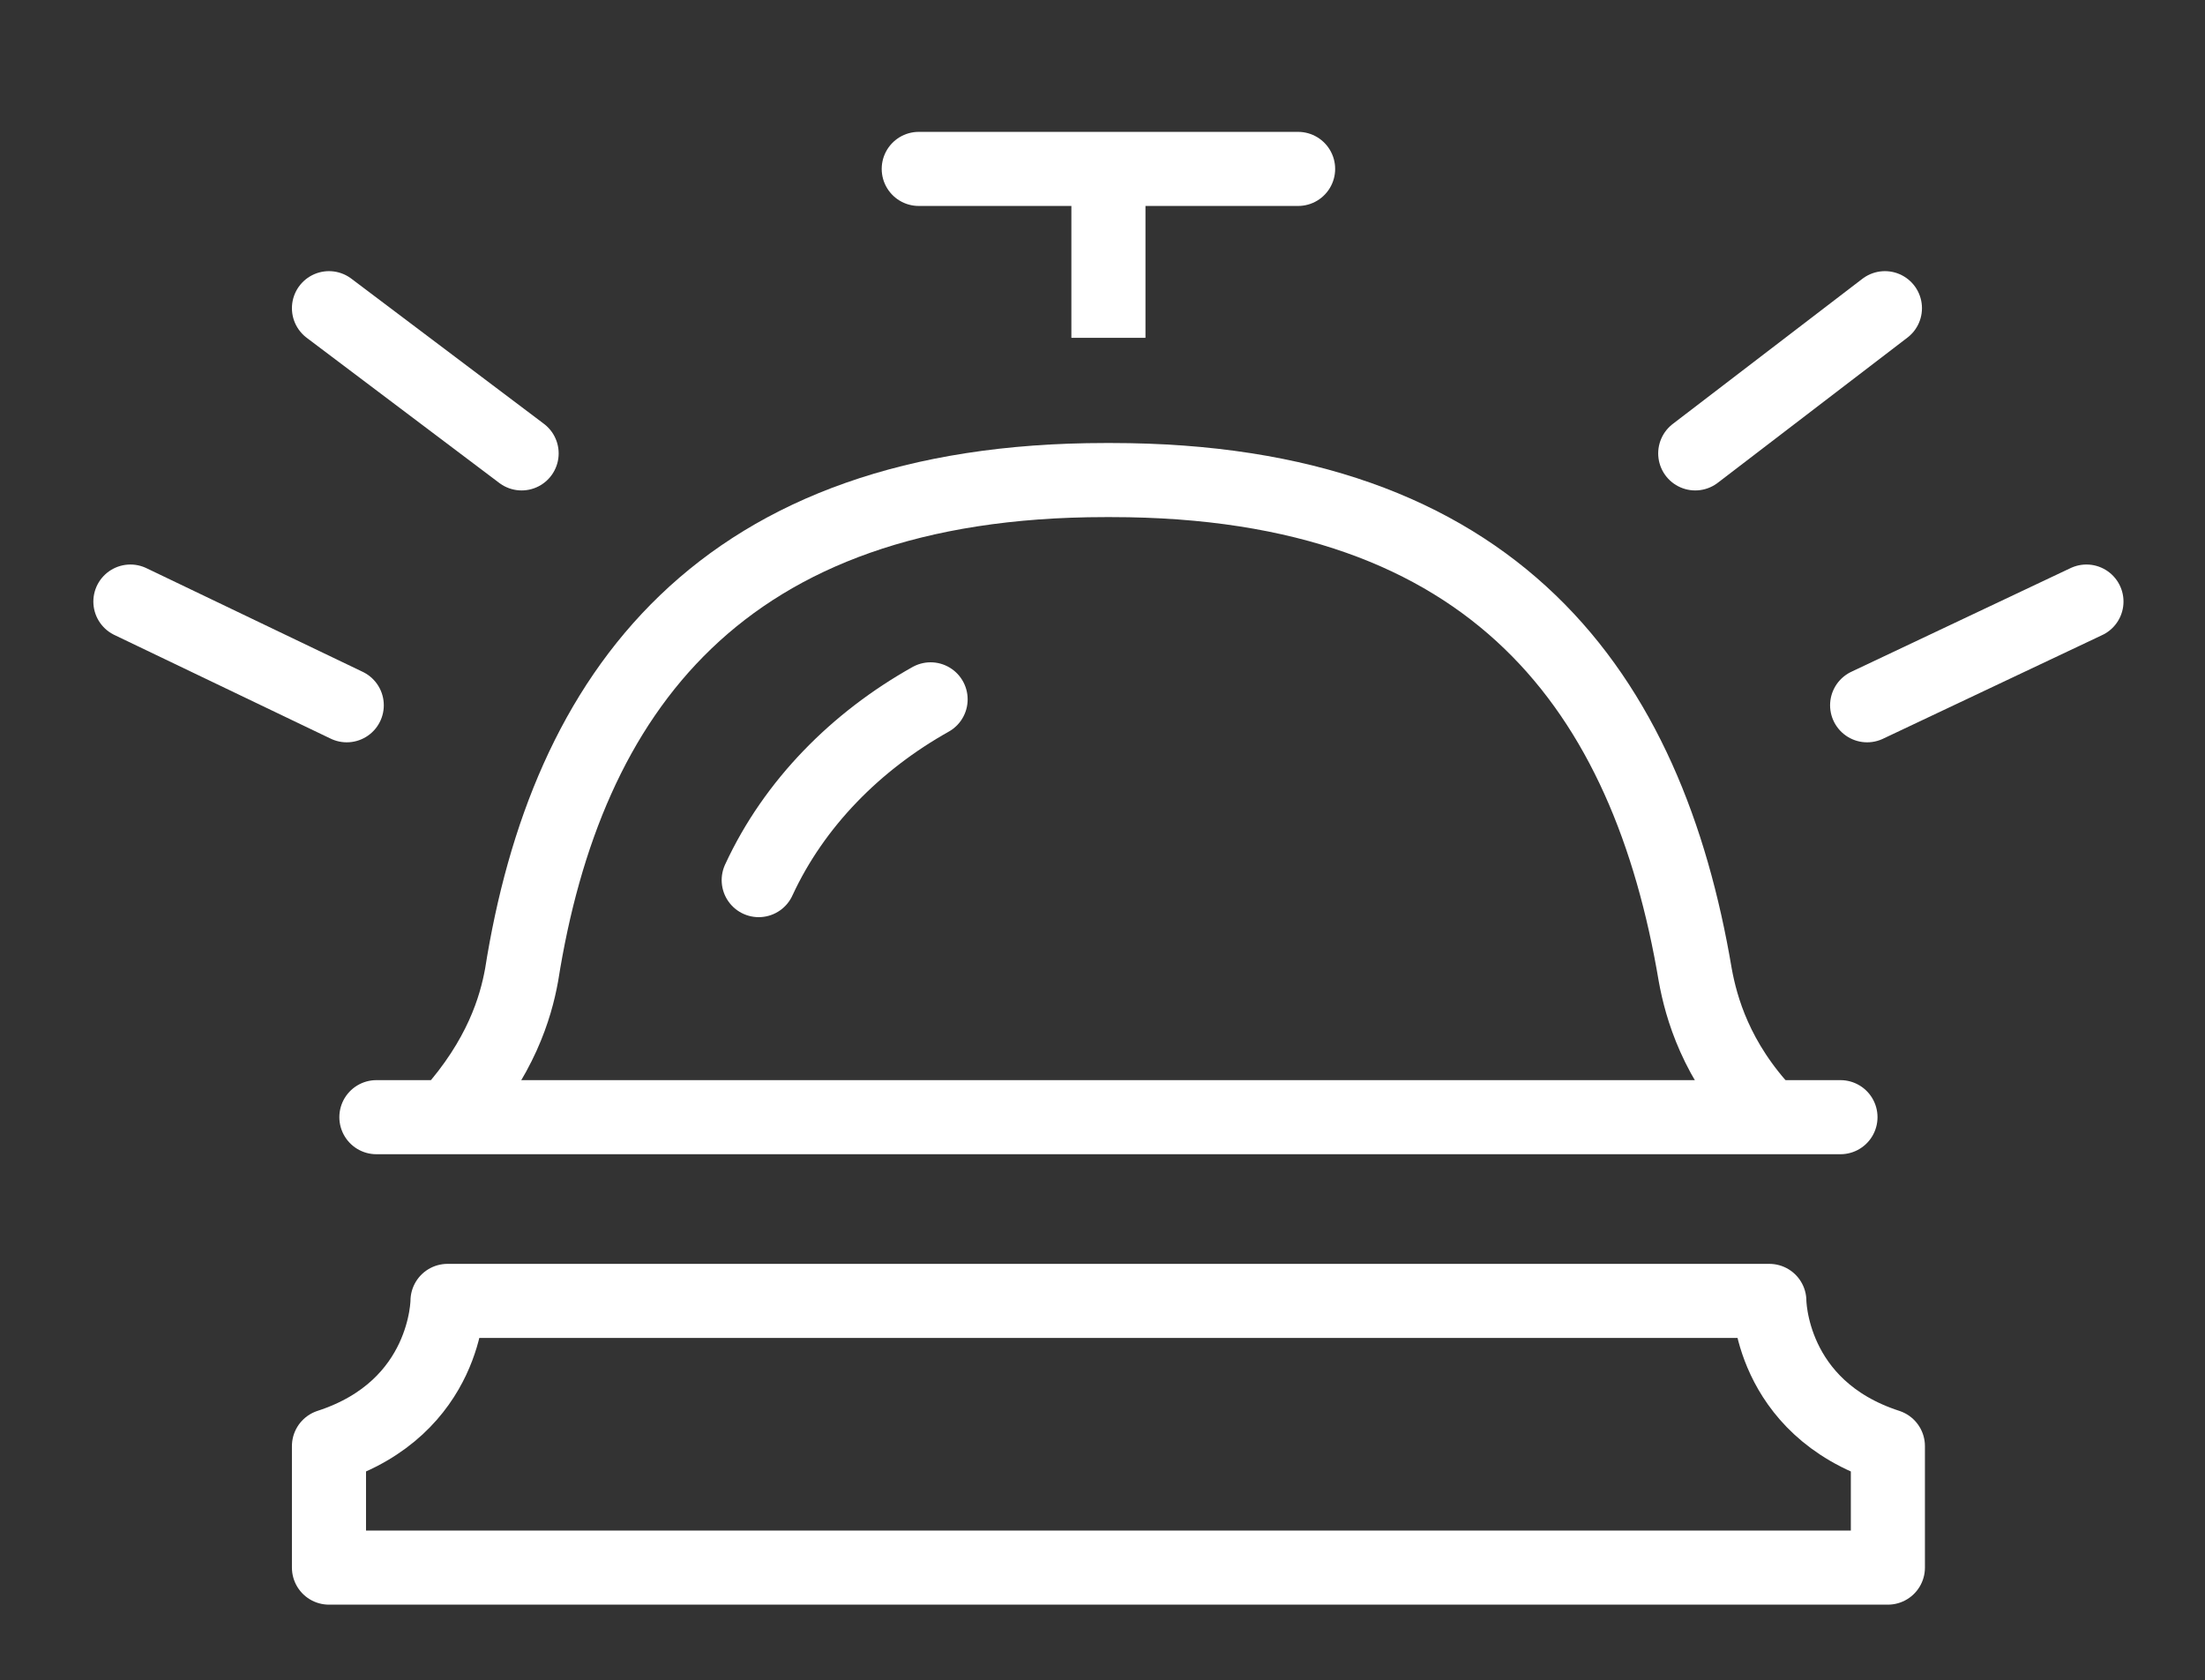
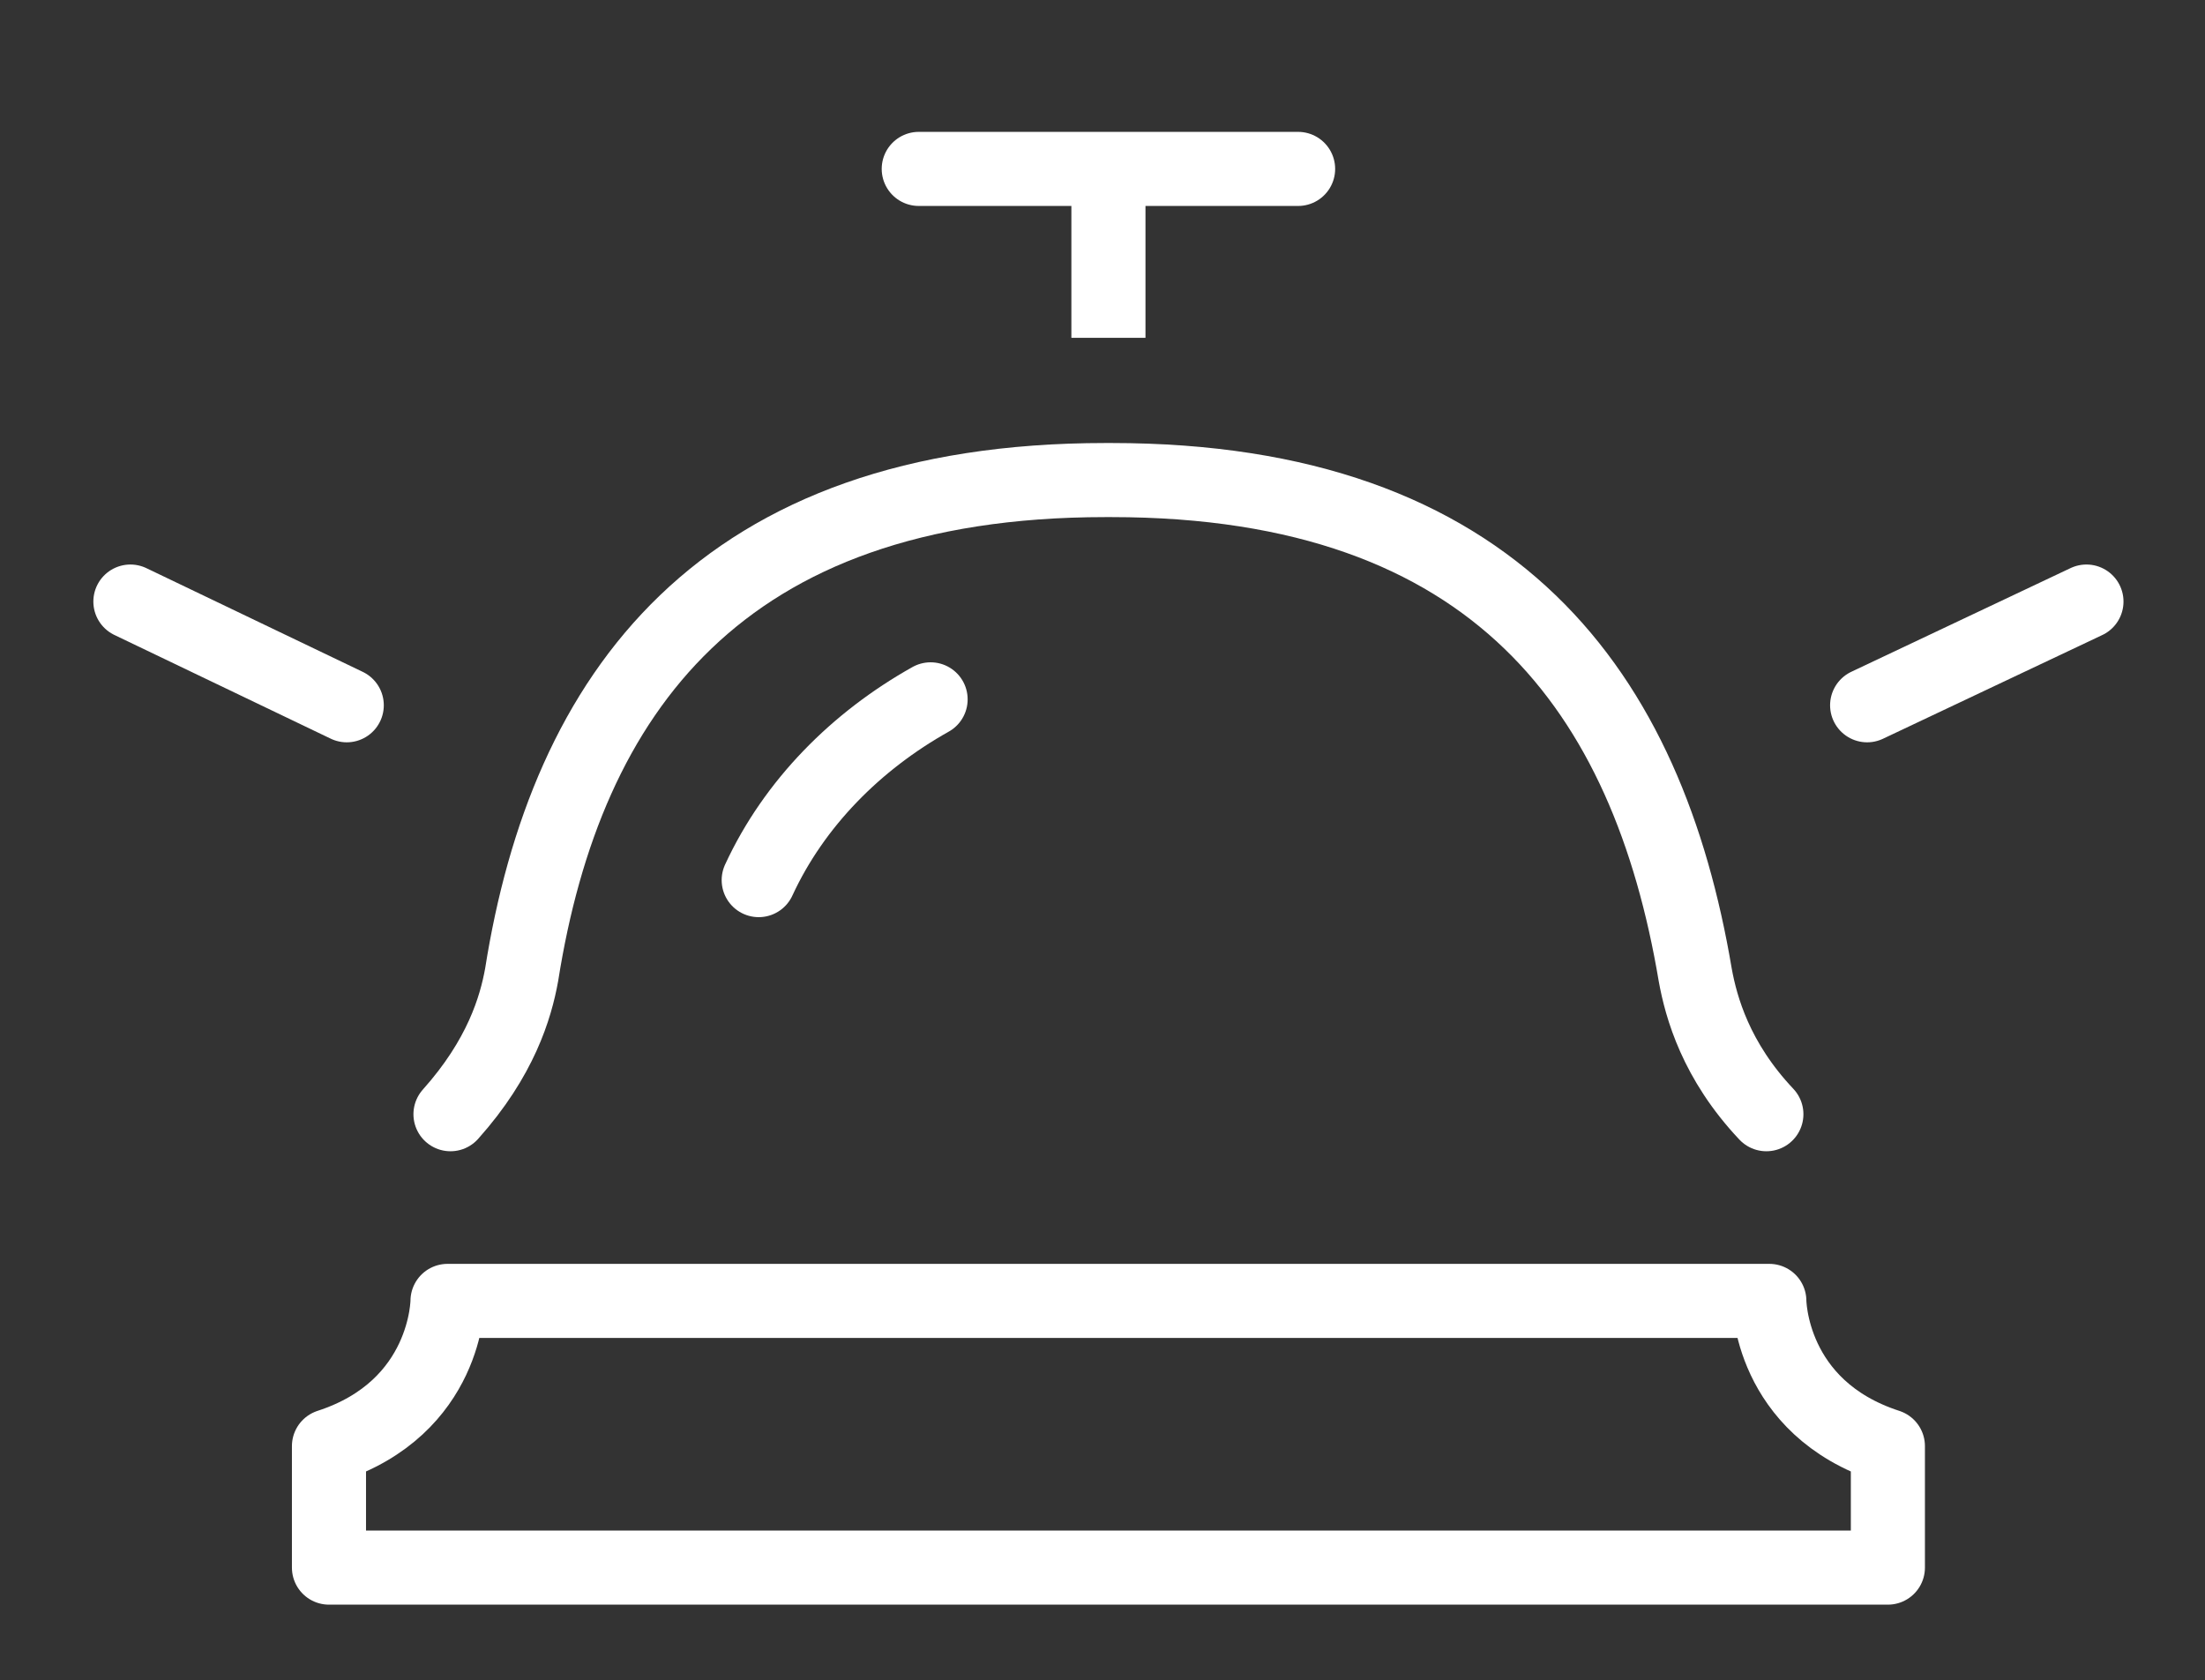
<svg xmlns="http://www.w3.org/2000/svg" version="1.1" id="Ebene_1" x="0px" y="0px" viewBox="0 0 74.4 56.7" style="enable-background:new 0 0 74.4 56.7;" xml:space="preserve">
  <rect x="0" y="0" width="74.4" height="56.7" fill="#333333" stroke="none" />
  <style type="text/css">
	.st0{fill:none;stroke:#FFFFFF;stroke-width:2.5;stroke-linecap:round;stroke-miterlimit:10;}
	.st1{fill:none;stroke:#FFFFFF;stroke-width:2.5;stroke-miterlimit:10;}
	.st2{fill:none;stroke:#FFFFFF;stroke-width:2.5;stroke-linecap:round;stroke-linejoin:round;stroke-miterlimit:10;}
</style>
  <g>
    <path class="st0" d="M25.6,29.7c1.2-2.6,3.3-4.7,5.8-6.1" />
-     <line class="st0" x1="12.7" y1="37.7" x2="62.1" y2="37.7" />
    <line class="st0" x1="31" y1="5.7" x2="43.8" y2="5.7" />
    <line class="st1" x1="37.4" y1="11.4" x2="37.4" y2="6" />
    <g>
      <g>
-         <line class="st0" x1="57.2" y1="15.3" x2="63.6" y2="10.4" />
        <line class="st0" x1="63" y1="23.8" x2="70.4" y2="20.3" />
      </g>
      <g>
-         <line class="st0" x1="17.6" y1="15.3" x2="11.1" y2="10.4" />
        <line class="st0" x1="11.7" y1="23.8" x2="4.4" y2="20.3" />
      </g>
    </g>
    <g>
      <path class="st2" d="M63.7,52.9v-4.1c-4-1.3-4-4.9-4-4.9H15.1c0,0,0,3.6-4,4.9v4.1H63.7z" />
    </g>
    <path class="st0" d="M59.6,37.6c-1.7-1.8-2.2-3.6-2.4-4.7c-1.6-9.5-6.7-16.7-19.7-16.7h-0.2c-13,0-18.2,7.2-19.7,16.7   c-0.2,1.1-0.7,2.8-2.4,4.7" />
  </g>
</svg>